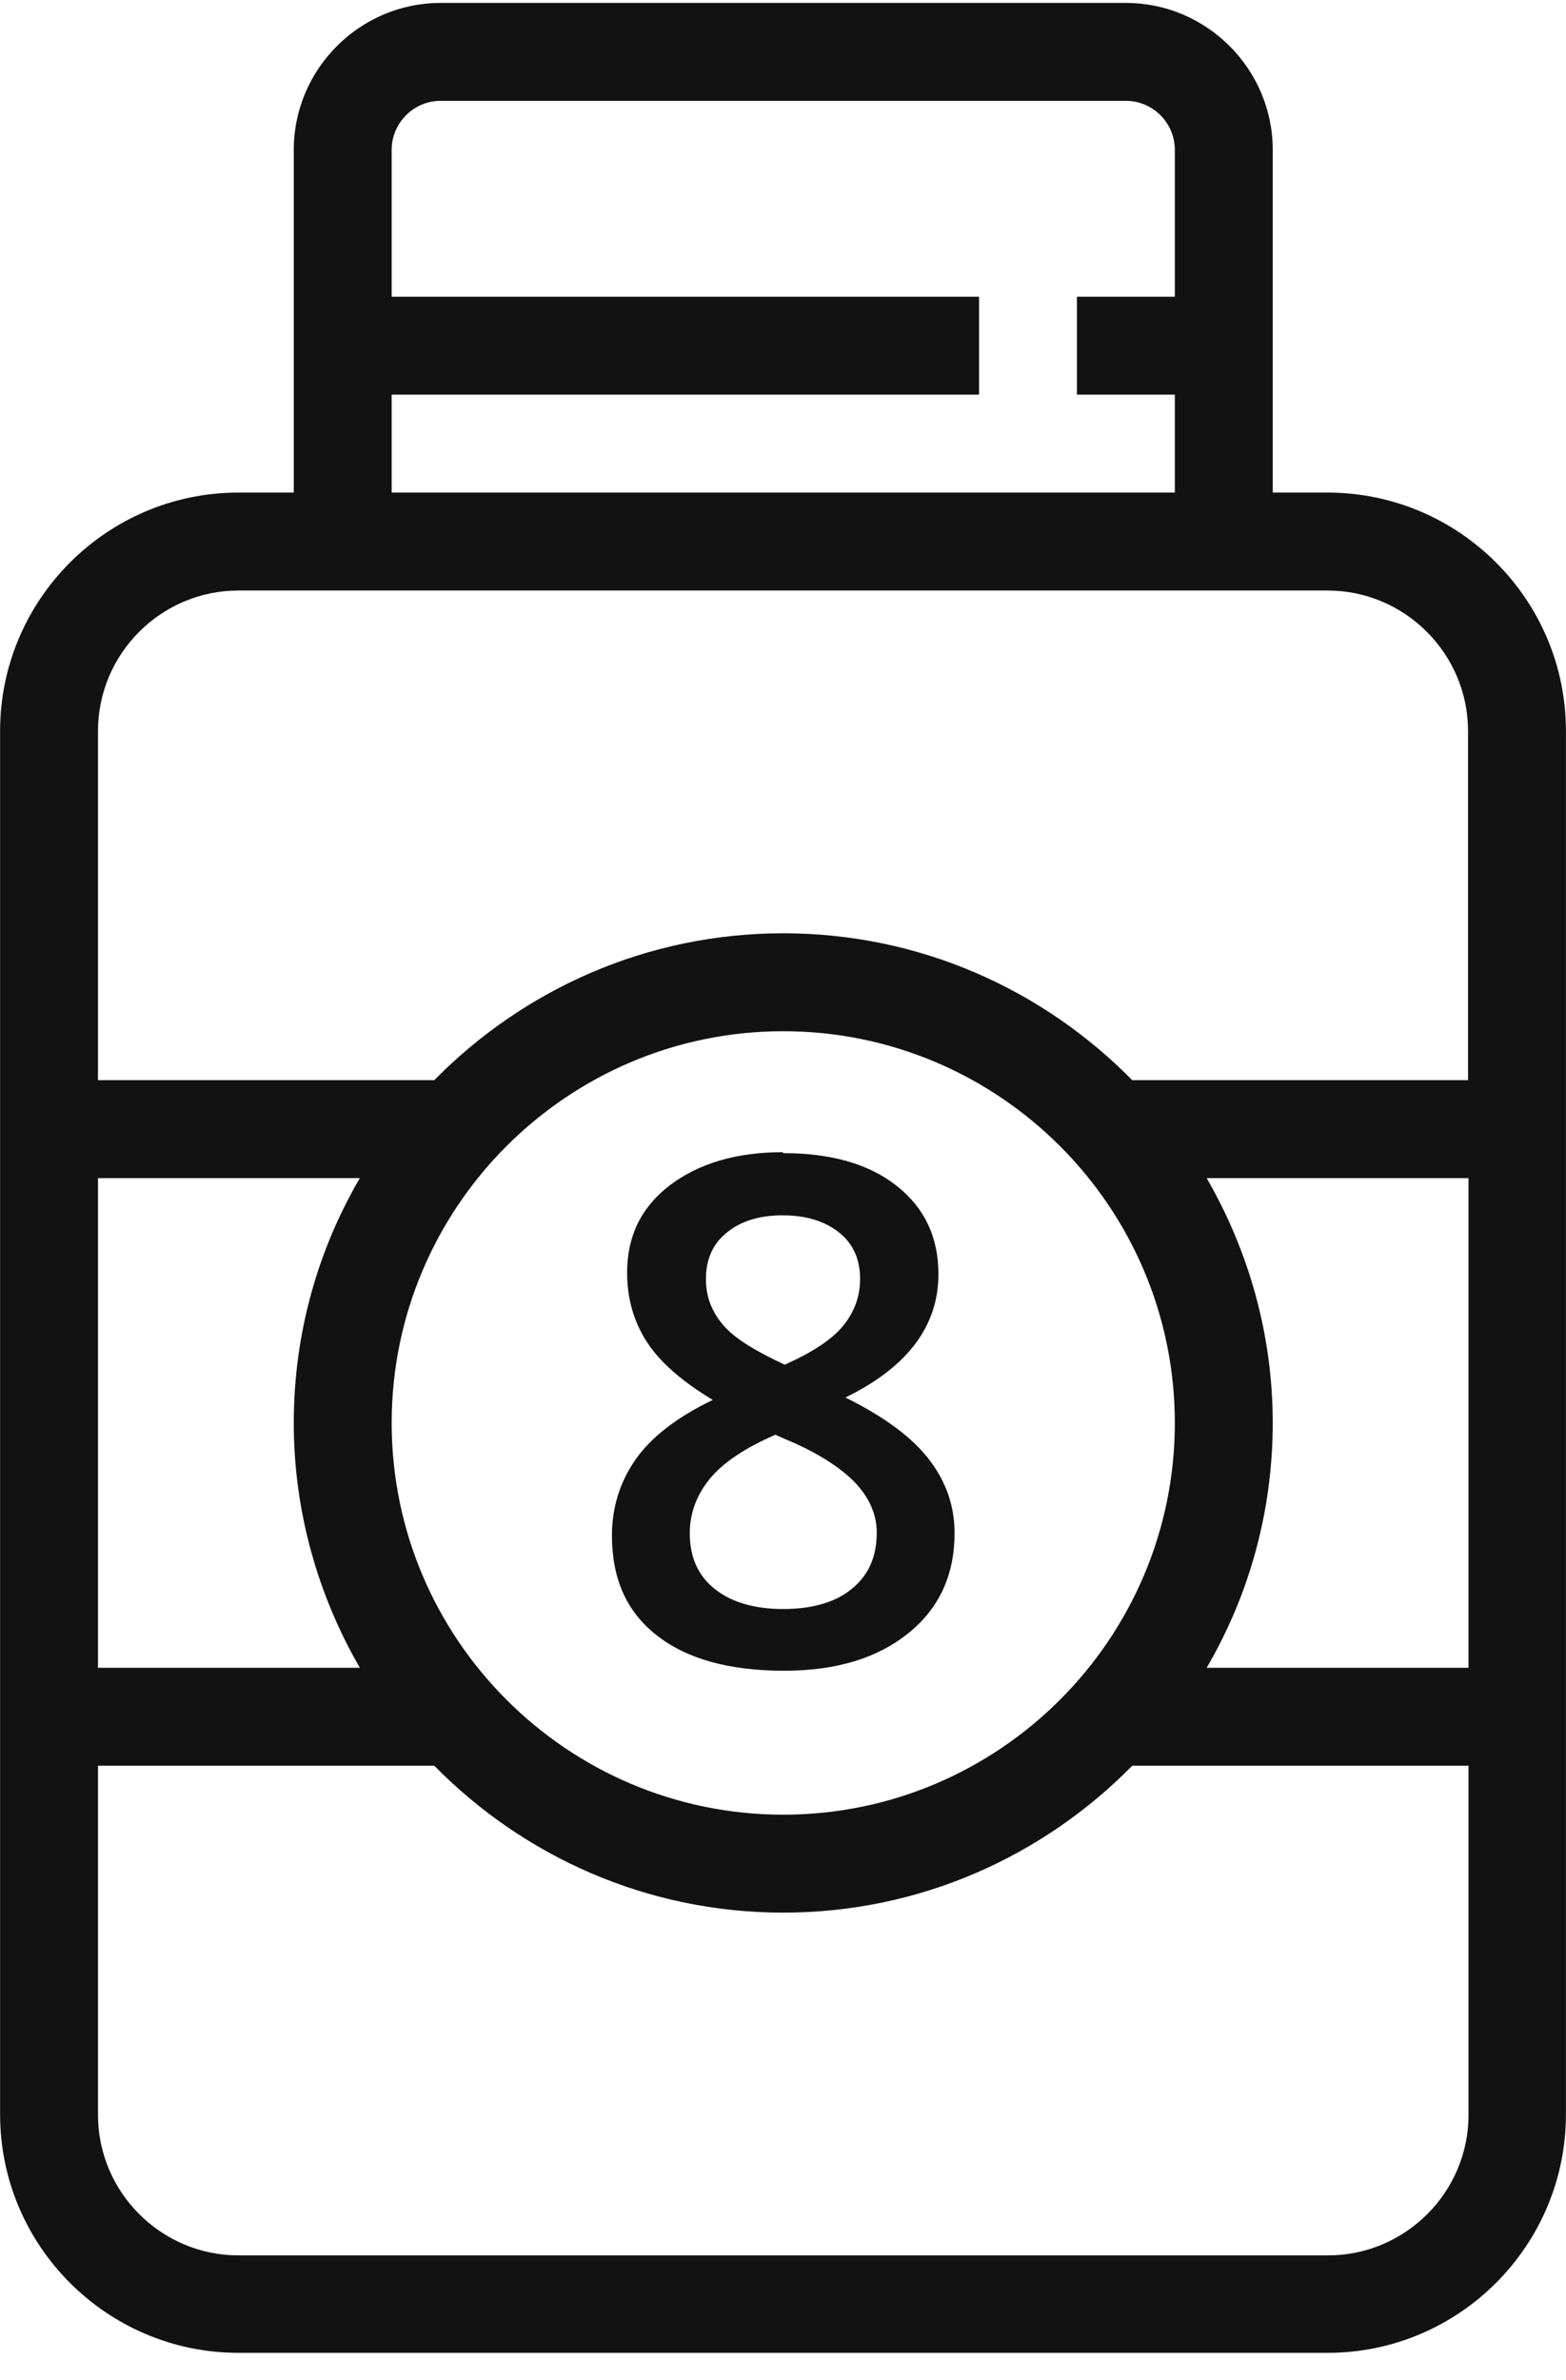
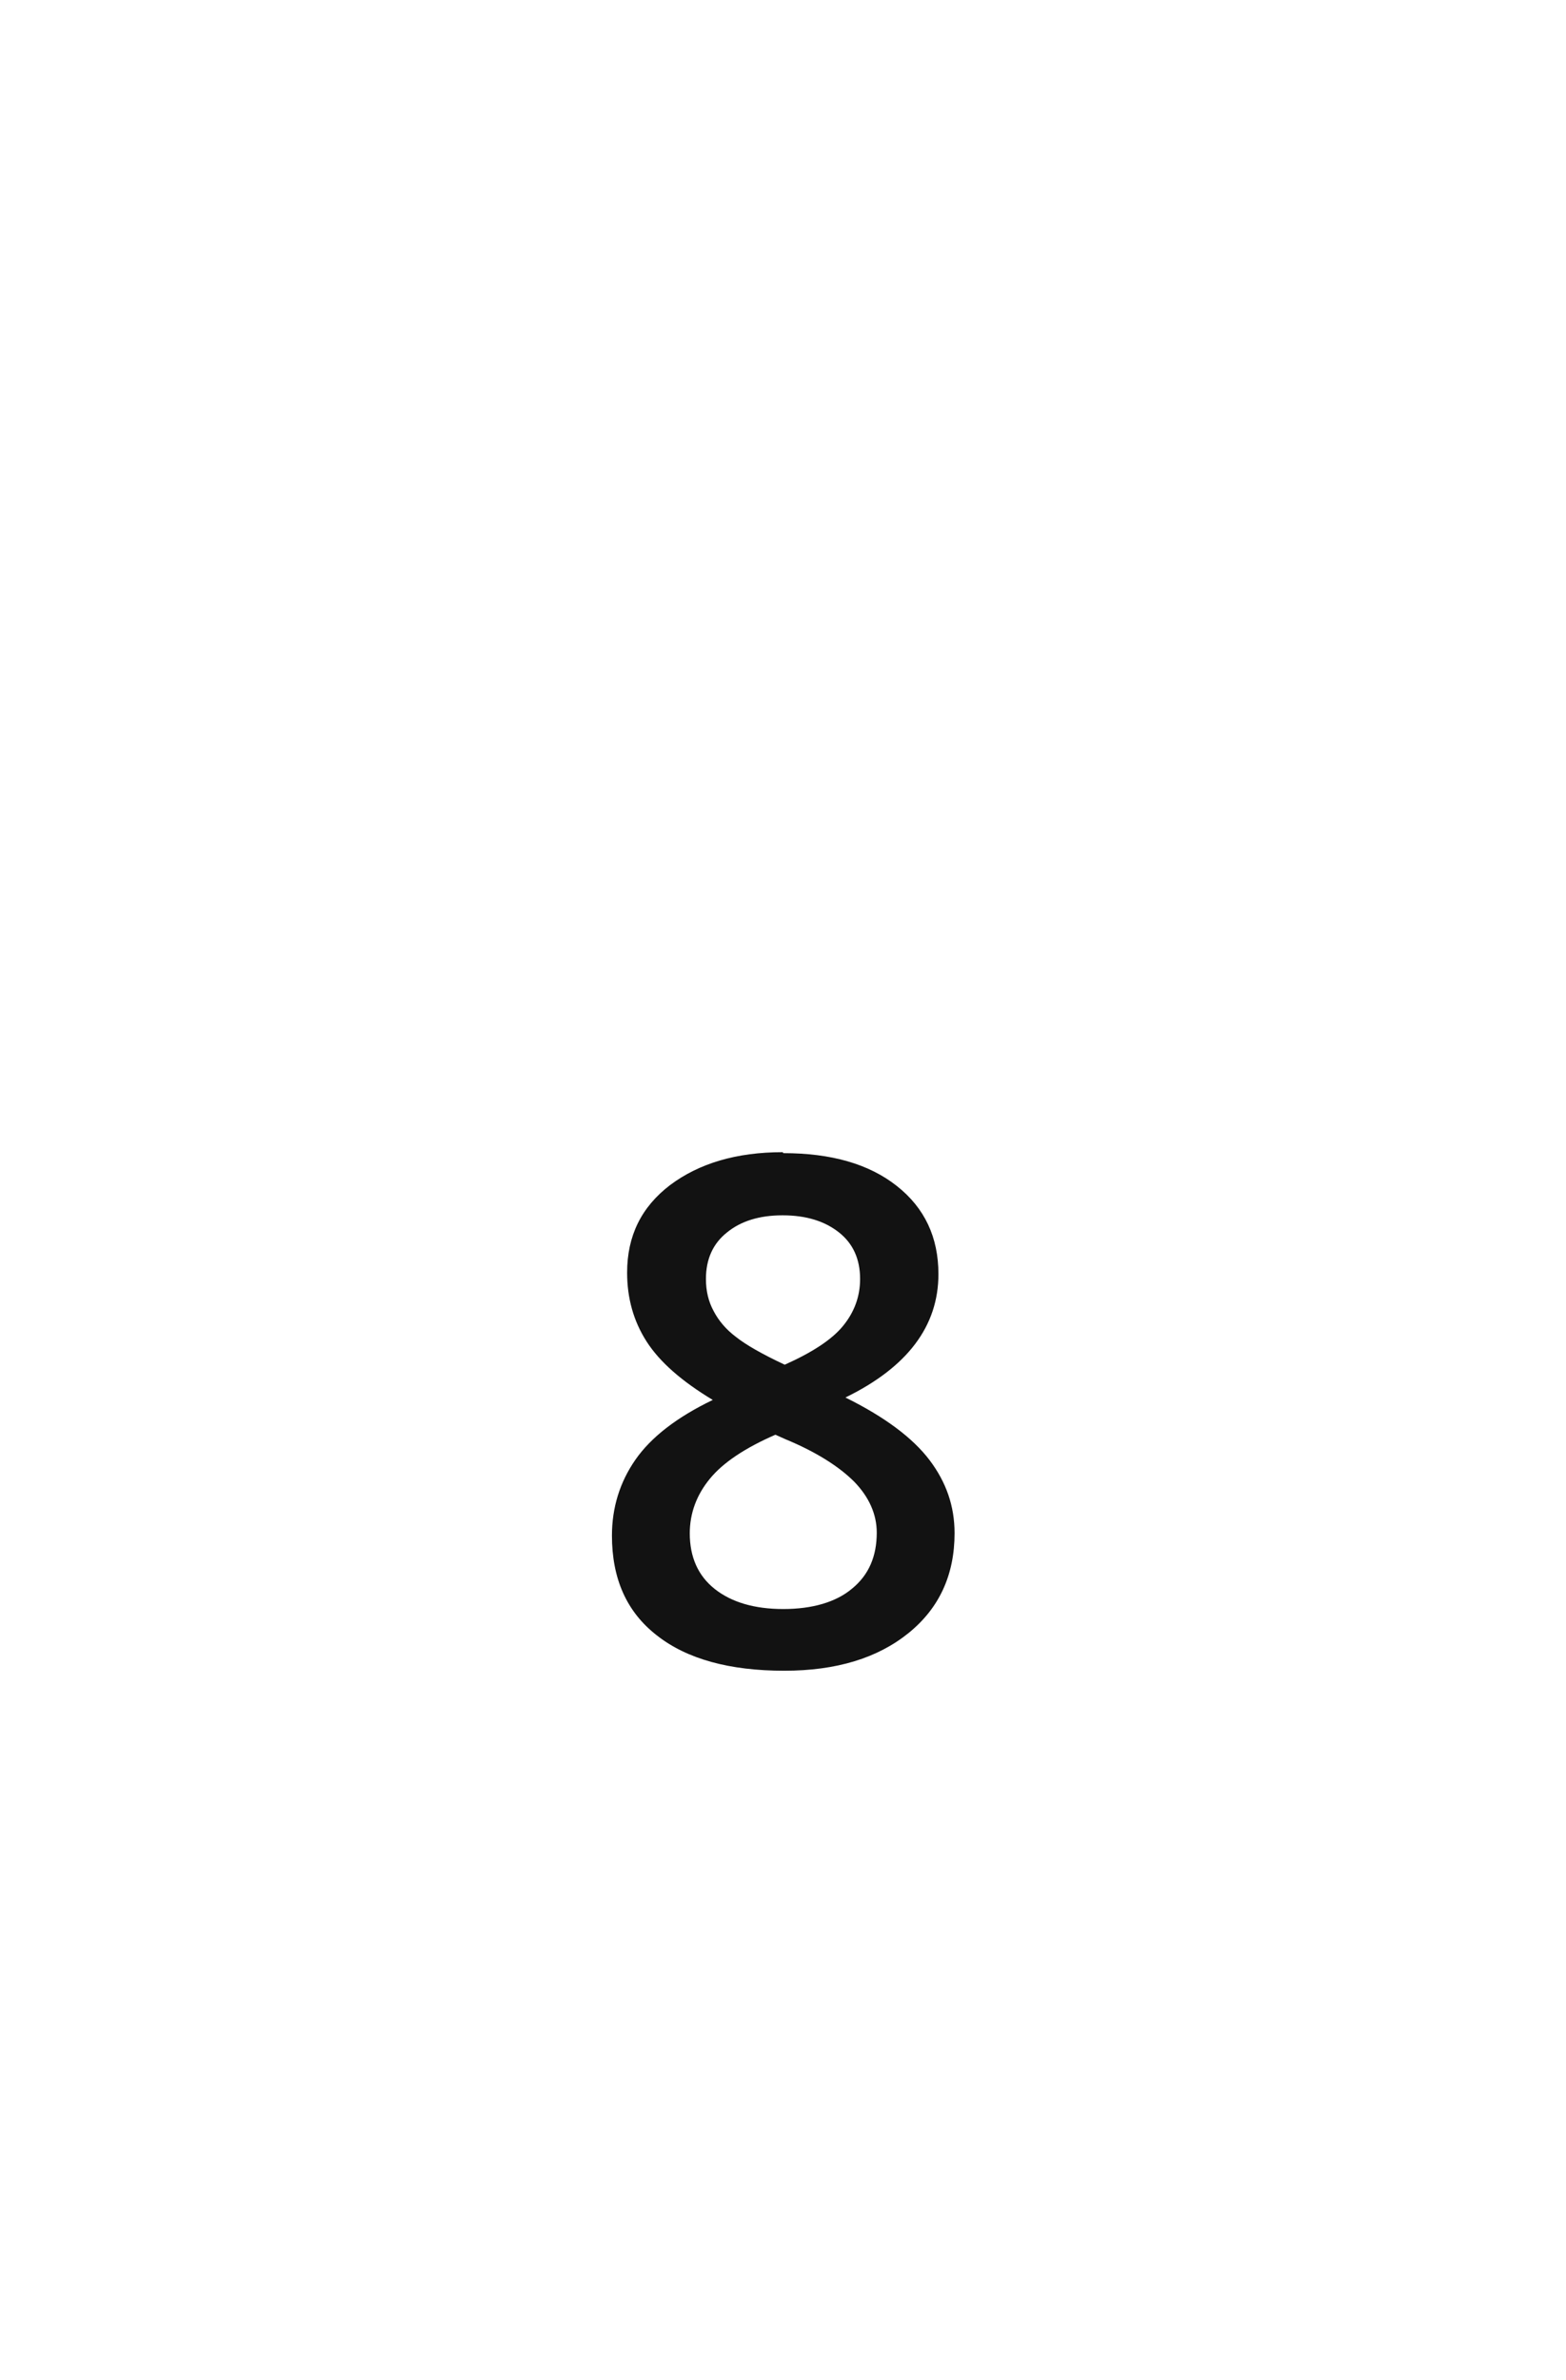
<svg xmlns="http://www.w3.org/2000/svg" width="52" height="79" viewBox="0 0 52 79" fill="none">
-   <path d="M44.098 16.35H42.262V4.973C42.262 2.291 40.068 0.097 37.386 0.097H14.631C11.949 0.097 9.755 2.291 9.755 4.973V16.35H7.918C3.546 16.35 0.003 19.91 0.003 24.265V70.181C0.003 74.553 3.562 78.097 7.918 78.097H44.082C48.454 78.097 51.998 74.537 51.998 70.181V24.265C51.998 19.893 48.438 16.35 44.082 16.35H44.098ZM13.006 13.099H32.51V9.849H13.006V4.973C13.006 4.079 13.737 3.347 14.631 3.347H37.386C38.28 3.347 39.011 4.079 39.011 4.973V9.849H35.76V13.099H39.011V16.35H13.006V13.099ZM3.254 39.105H11.949C10.551 41.494 9.755 44.273 9.755 47.231C9.755 50.19 10.568 52.969 11.949 55.358H3.254V39.105ZM39.011 47.231C39.011 54.399 33.176 60.234 26.008 60.234C18.841 60.234 13.006 54.399 13.006 47.231C13.006 40.064 18.841 34.229 26.008 34.229C33.176 34.229 39.011 40.064 39.011 47.231ZM48.763 70.198C48.763 72.766 46.666 74.862 44.098 74.862H7.918C5.35 74.862 3.254 72.766 3.254 70.198V58.609H14.42C17.378 61.616 21.474 63.485 26.008 63.485C30.543 63.485 34.639 61.616 37.597 58.609H48.763V70.198ZM48.763 55.358H40.068C41.465 52.969 42.262 50.19 42.262 47.231C42.262 44.273 41.449 41.494 40.068 39.105H48.763V55.358ZM48.763 35.854H37.597C34.639 32.847 30.543 30.978 26.008 30.978C21.474 30.978 17.378 32.847 14.42 35.854H3.254V24.265C3.254 21.697 5.35 19.601 7.918 19.601H44.082C46.65 19.601 48.747 21.697 48.747 24.265V35.854H48.763Z" fill="#121212" />
  <path d="M26.009 38.276C27.601 38.276 28.853 38.634 29.779 39.365C30.706 40.096 31.161 41.072 31.161 42.291C31.161 44.014 30.137 45.379 28.073 46.387C29.389 47.037 30.316 47.736 30.868 48.467C31.421 49.198 31.697 49.995 31.697 50.889C31.697 52.27 31.193 53.376 30.169 54.205C29.145 55.033 27.78 55.456 26.041 55.456C24.221 55.456 22.807 55.066 21.815 54.286C20.807 53.506 20.32 52.4 20.32 50.97C20.32 50.044 20.58 49.198 21.1 48.451C21.62 47.703 22.482 47.037 23.668 46.468C22.644 45.85 21.913 45.216 21.474 44.534C21.035 43.851 20.824 43.087 20.824 42.242C20.824 41.023 21.295 40.064 22.254 39.333C23.213 38.617 24.448 38.244 25.992 38.244L26.009 38.276ZM22.904 50.889C22.904 51.685 23.18 52.303 23.733 52.742C24.286 53.181 25.05 53.408 26.009 53.408C26.968 53.408 27.764 53.181 28.3 52.725C28.853 52.27 29.113 51.653 29.113 50.873C29.113 50.255 28.853 49.686 28.365 49.182C27.861 48.678 27.098 48.191 26.073 47.768L25.748 47.622C24.741 48.061 24.009 48.548 23.57 49.085C23.132 49.621 22.904 50.222 22.904 50.905V50.889ZM25.976 40.34C25.212 40.34 24.595 40.535 24.139 40.909C23.668 41.283 23.441 41.803 23.441 42.453C23.441 42.843 23.522 43.201 23.701 43.526C23.863 43.835 24.107 44.127 24.432 44.371C24.757 44.631 25.293 44.94 26.057 45.298C26.968 44.891 27.618 44.469 27.991 44.014C28.365 43.559 28.56 43.038 28.56 42.453C28.56 41.803 28.333 41.283 27.861 40.909C27.39 40.535 26.772 40.34 25.992 40.34H25.976Z" fill="#121212" />
</svg>